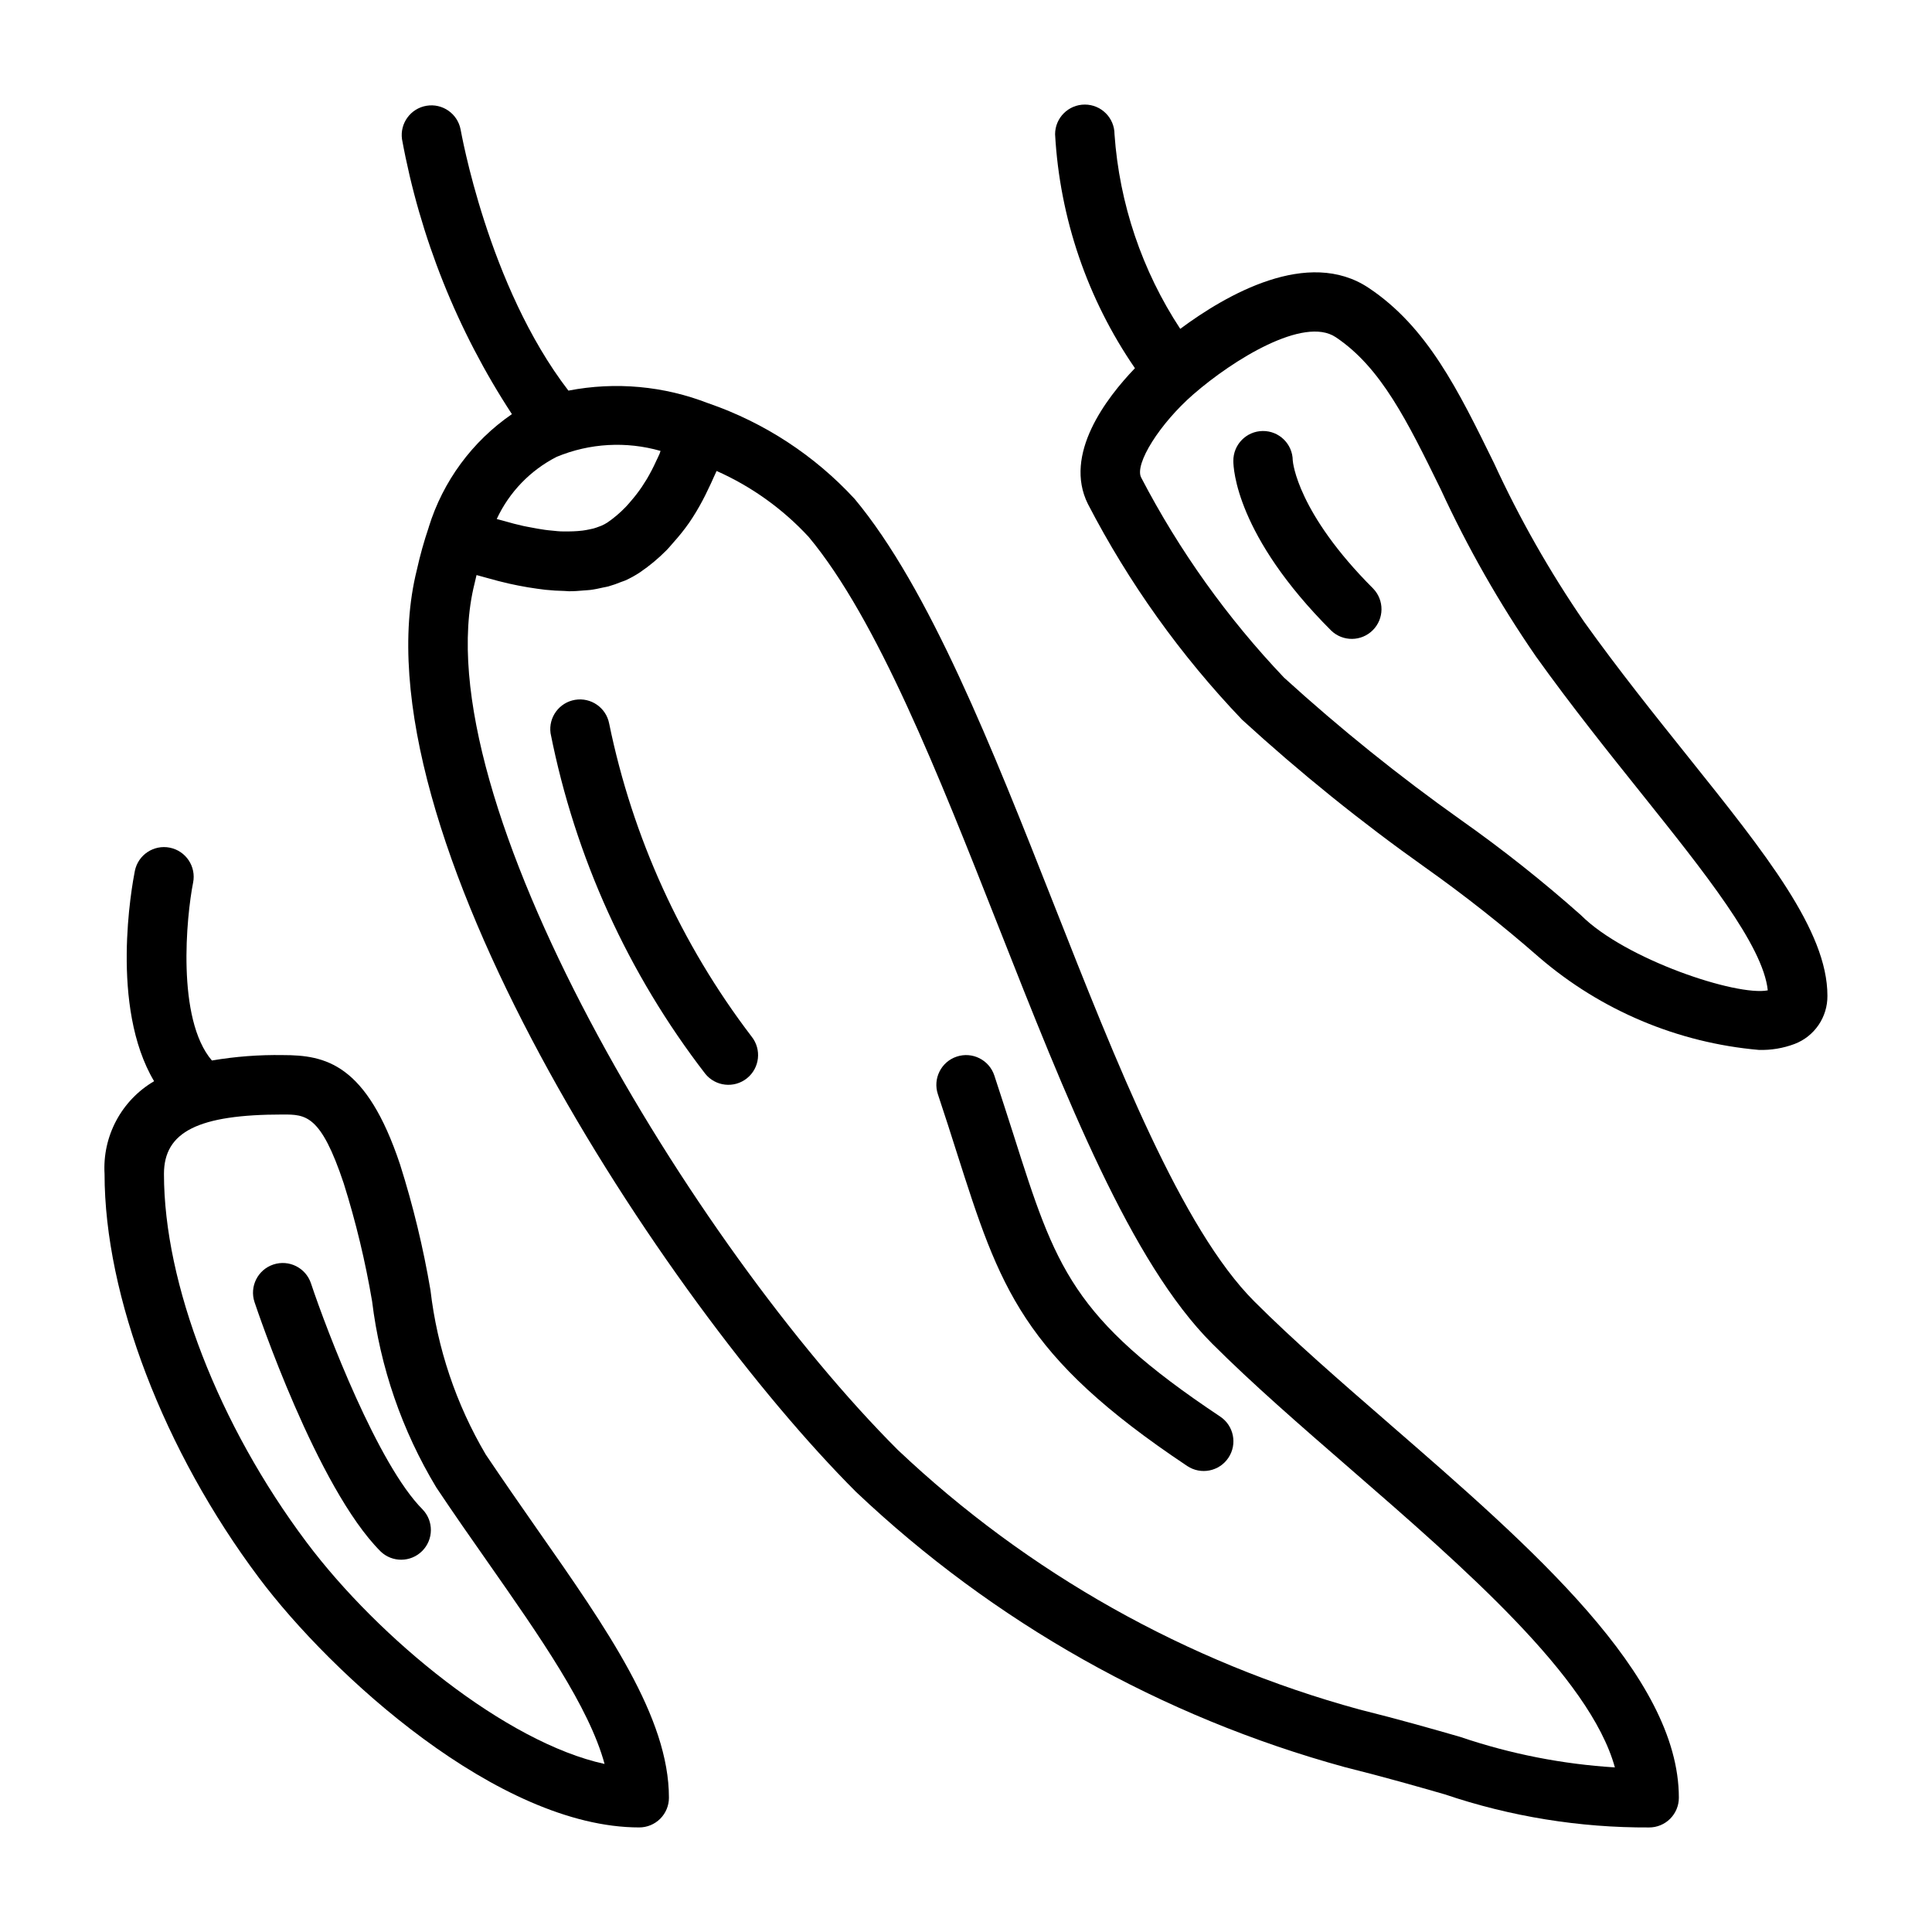
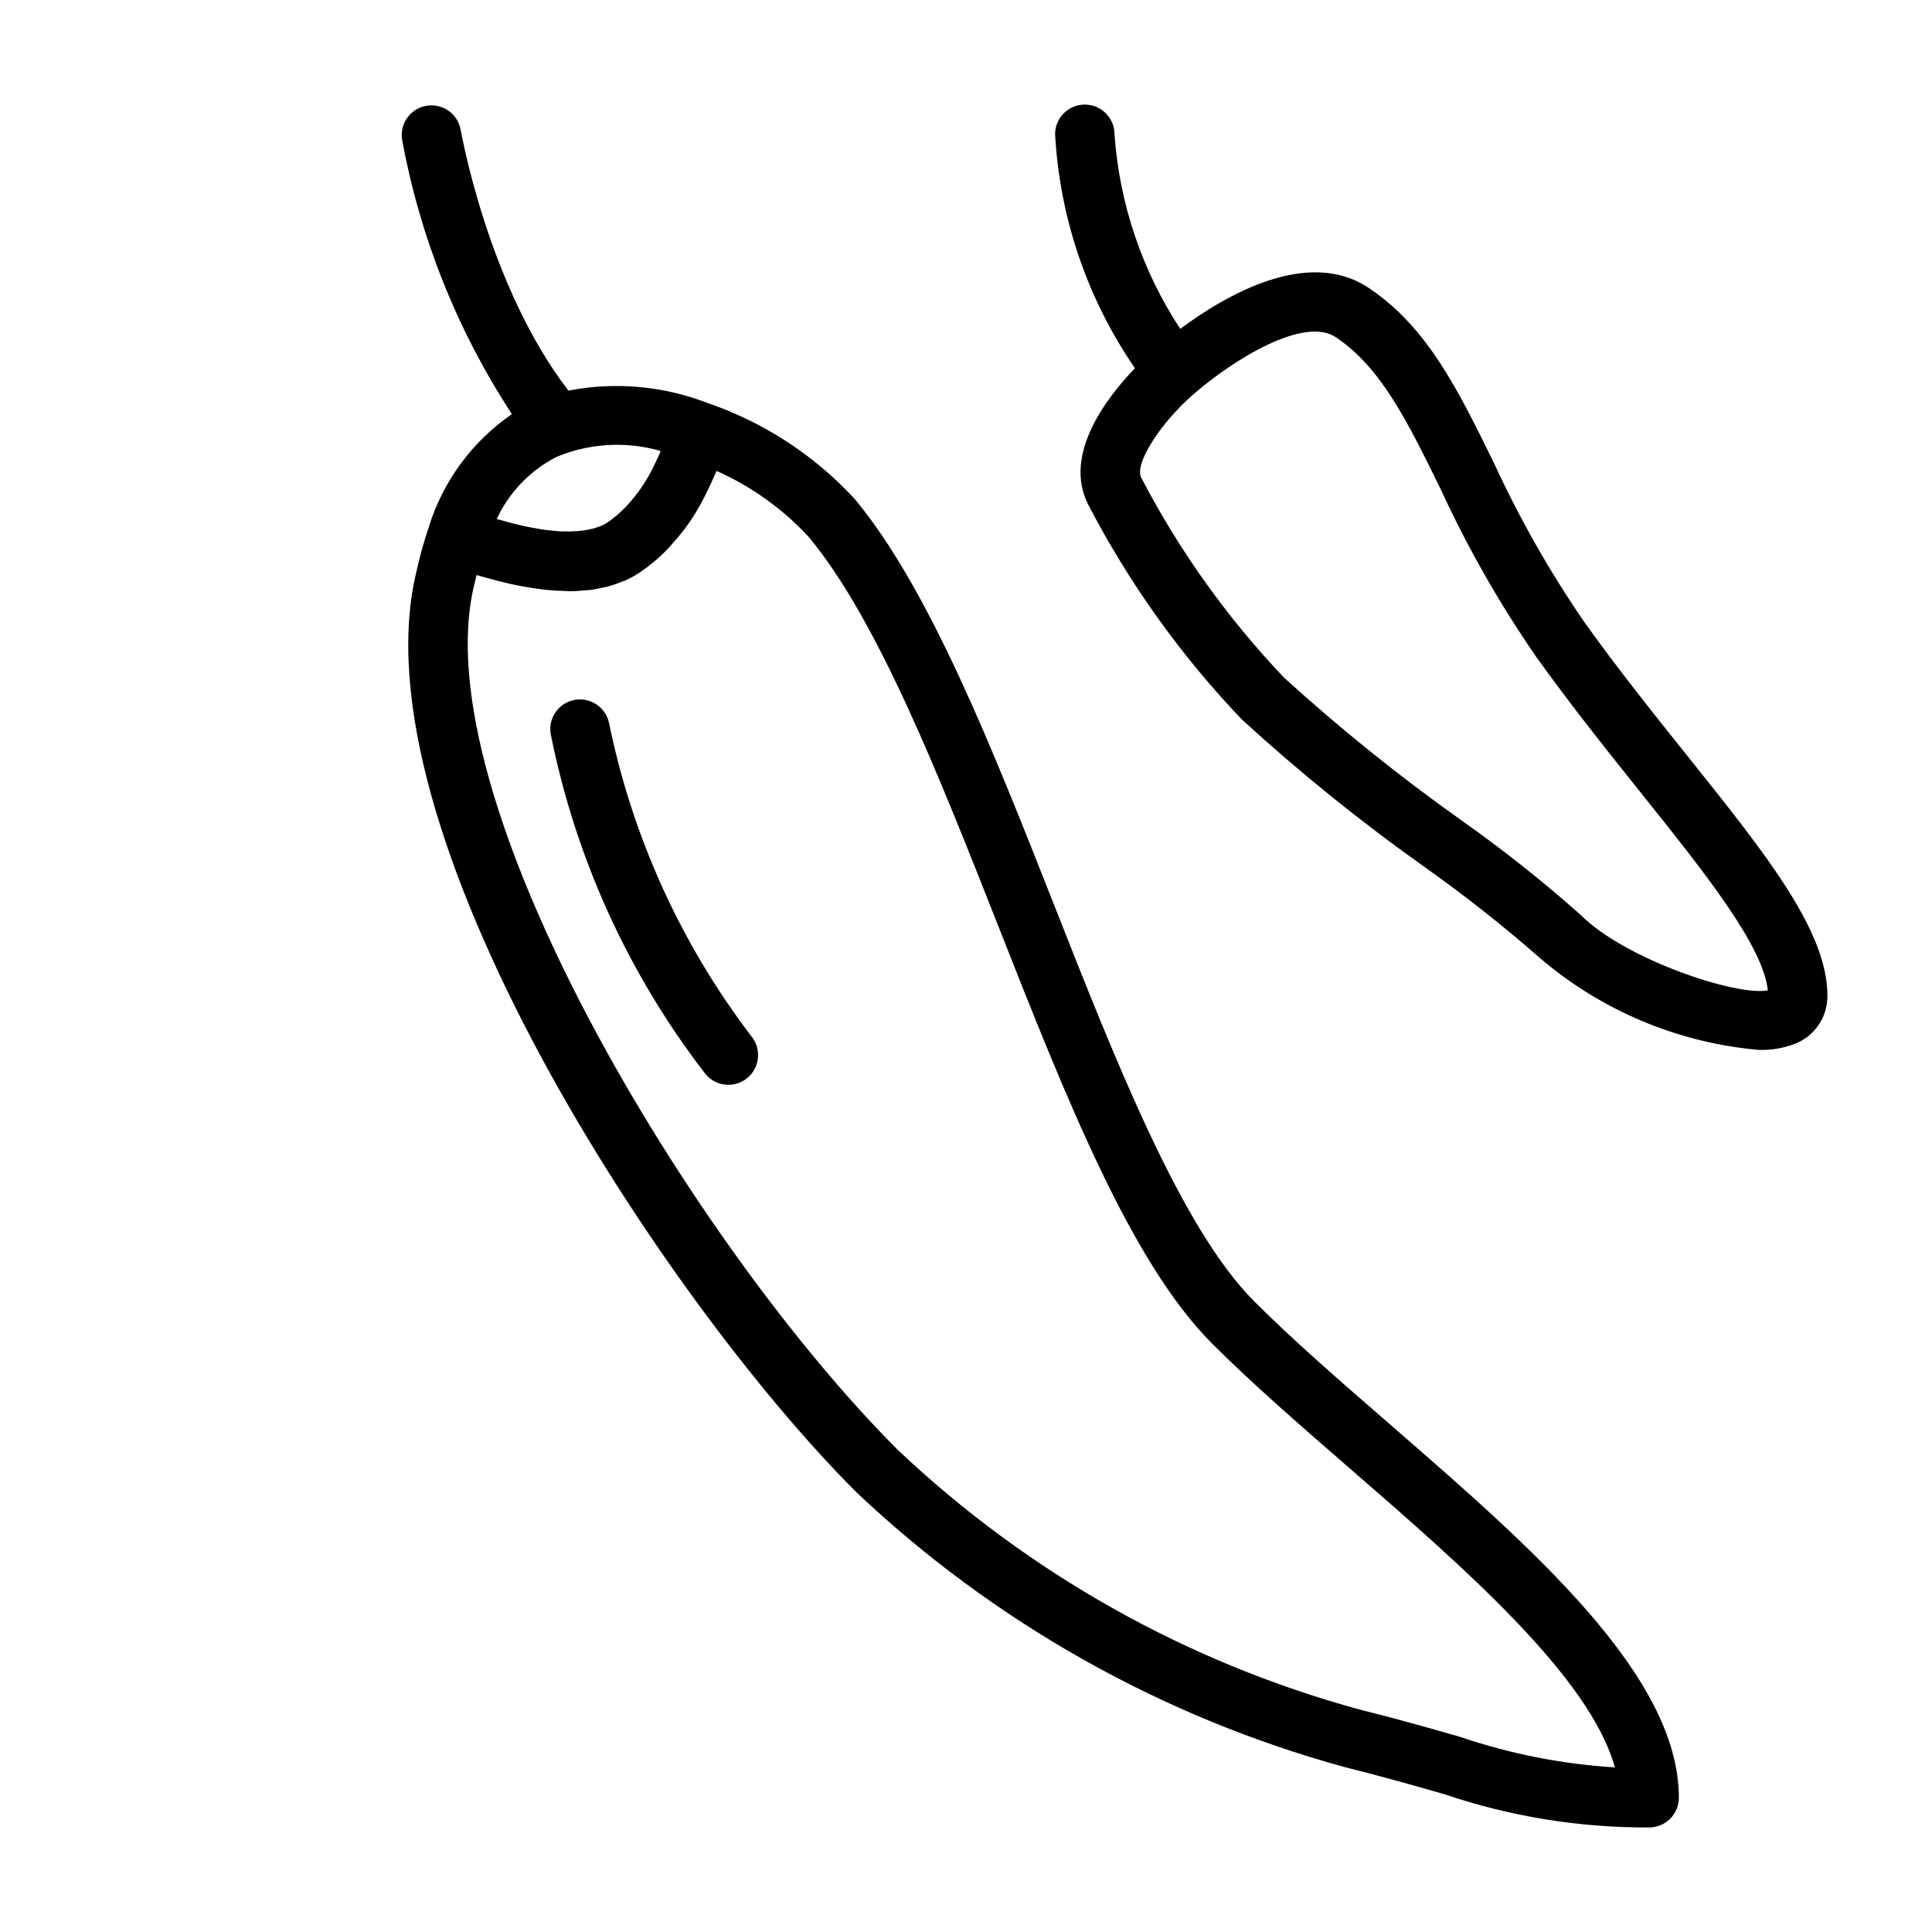
<svg xmlns="http://www.w3.org/2000/svg" fill="#000000" width="800px" height="800px" version="1.1" viewBox="144 144 512 512">
  <g>
    <path d="m512.21 521.34c-13.121-11.391-25.512-22.152-35.801-32.441-19.207-19.207-36.496-63.047-53.207-105.45-16.191-41.051-32.938-83.516-52.742-107.27l-0.004 0.004c-10.594-11.484-23.867-20.168-38.633-25.277h-0.039c-11.812-4.629-24.695-5.805-37.148-3.387-21.383-27.785-28.465-68.801-28.578-69.234-0.816-4.184-4.816-6.957-9.02-6.258-4.207 0.703-7.09 4.625-6.504 8.848 4.758 25.992 14.66 50.766 29.129 72.875-10.508 7.219-18.273 17.773-22.043 29.949v0.043c-1.254 3.695-2.305 7.457-3.148 11.27-17.043 68.156 65.418 193.38 116.37 244.34 36.535 34.605 81.039 59.664 129.57 72.961 10.754 2.691 19.168 5.109 26.426 7.195 17.457 5.906 35.777 8.875 54.207 8.785 2.09 0 4.09-0.832 5.566-2.309 1.477-1.477 2.305-3.477 2.305-5.566 0-32.473-38.996-66.328-76.711-99.078zm-193.16-257.84c-0.086 0.227-0.148 0.496-0.242 0.723-0.293 0.707-0.629 1.348-0.945 2.023v0.004c-0.734 1.617-1.555 3.191-2.457 4.723-0.434 0.715-0.883 1.41-1.332 2.086-0.887 1.305-1.852 2.555-2.887 3.746-0.465 0.527-0.914 1.094-1.395 1.574-1.473 1.531-3.098 2.91-4.848 4.109-0.504 0.32-1.027 0.602-1.574 0.836-0.195 0.086-0.449 0.164-0.668 0.25h-0.004c-0.48 0.191-0.973 0.359-1.473 0.496-0.309 0.086-0.668 0.148-1.008 0.219-0.566 0.125-1.164 0.234-1.836 0.324-0.402 0.055-0.852 0.086-1.301 0.125-0.715 0.055-1.496 0.086-2.32 0.094h-1.574c-0.906 0-1.906-0.109-2.938-0.219-0.598-0.055-1.195-0.109-1.844-0.203-1.164-0.156-2.449-0.395-3.754-0.645-0.668-0.133-1.289-0.227-1.992-0.387-1.574-0.355-3.32-0.789-5.109-1.324-0.582-0.156-1.094-0.27-1.691-0.449l-0.219-0.07h0.004c3.305-7.106 8.895-12.902 15.879-16.469 8.73-3.625 18.438-4.176 27.527-1.566zm212.14 340.86c-7.406-2.133-15.996-4.598-26.953-7.336h-0.004c-45.801-12.523-87.805-36.145-122.3-68.777-54.012-53.996-126.32-173.04-112.18-229.57 0.172-0.789 0.348-1.527 0.535-2.281 0.25 0.07 0.473 0.117 0.715 0.195 0.715 0.211 1.387 0.379 2.086 0.574 2 0.566 3.938 1.078 5.84 1.504 0.789 0.18 1.574 0.34 2.363 0.496 1.738 0.348 3.43 0.629 5.078 0.852 0.715 0.102 1.434 0.203 2.125 0.277 1.77 0.188 3.465 0.285 5.109 0.316 0.363 0 0.789 0.07 1.109 0.07h0.332c1.266 0 2.465-0.102 3.652-0.203 0.559-0.055 1.156-0.062 1.699-0.133 1.195-0.148 2.363-0.402 3.449-0.652 0.473-0.109 0.977-0.172 1.434-0.301l-0.004-0.004c1.141-0.324 2.262-0.715 3.356-1.172 0.348-0.141 0.73-0.234 1.07-0.387 1.371-0.617 2.688-1.348 3.934-2.18 2.5-1.707 4.832-3.644 6.961-5.797 0.691-0.691 1.309-1.48 1.969-2.211 1.449-1.609 2.801-3.305 4.047-5.078 0.66-0.953 1.289-1.953 1.906-2.969l-0.004 0.004c1.152-1.922 2.203-3.902 3.148-5.93 0.512-1.086 1.047-2.141 1.52-3.281 0.219-0.551 0.512-1.023 0.723-1.574h0.004c9.238 4.102 17.543 10.051 24.402 17.477 18.176 21.812 34.449 63.07 50.184 102.97 18.105 45.91 35.203 89.277 56.727 110.8 10.676 10.676 23.277 21.617 36.613 33.195 29.961 26.016 63.512 55.152 70.125 79.121v0.004c-13.887-0.859-27.594-3.551-40.77-8.008z" />
-     <path d="m272.72 529.45c-7.859-13.336-12.848-28.168-14.641-43.547-1.914-11.27-4.606-22.395-8.055-33.293-8.934-26.777-19.797-29-31.086-29-6.293-0.102-12.578 0.379-18.781 1.434-9.445-11.02-6.754-38.203-4.984-47.129 0.859-4.262-1.902-8.414-6.164-9.273s-8.414 1.902-9.273 6.164c-0.789 3.977-6.652 35.977 5.102 55.727-4.242 2.484-7.711 6.098-10.027 10.434-2.32 4.336-3.391 9.227-3.102 14.133 0 32.371 15.688 73.391 40.934 107.06 19.168 25.57 63.48 66.129 100.76 66.129 2.086 0 4.09-0.832 5.566-2.309 1.477-1.477 2.305-3.477 2.305-5.566 0-21.254-16.254-44.492-35.078-71.383-4.469-6.398-9.004-12.934-13.477-19.578zm-47.484 23.262c-23.309-31.078-37.785-68.484-37.785-97.613 0-11.188 9.125-15.742 31.488-15.742 6.07 0 10.066 0 16.145 18.23 3.223 10.238 5.734 20.688 7.527 31.27 2.133 17.457 7.93 34.27 17.012 49.332 4.496 6.738 9.133 13.383 13.68 19.859 13.715 19.602 26.812 38.305 30.914 53.418-26.047-5.68-59.754-33.121-78.98-58.754z" />
-     <path d="m226.41 484.1c-1.375-4.129-5.836-6.363-9.969-4.988-4.129 1.371-6.363 5.836-4.988 9.965 0.668 2 16.531 49.184 33.395 66.055h-0.004c3.09 2.984 8 2.941 11.035-0.098 3.039-3.035 3.082-7.945 0.098-11.035-11.801-11.824-25.348-47.246-29.566-59.898z" />
-     <path d="m412.59 444.7c-1.574-4.84-3.203-10.043-5.086-15.695-1.375-4.133-5.836-6.367-9.965-4.992-4.129 1.375-6.363 5.836-4.992 9.965 1.867 5.582 3.504 10.73 5.023 15.508 11.422 35.785 17.152 53.742 61.055 83.02 3.617 2.414 8.508 1.438 10.918-2.18 2.414-3.617 1.438-8.508-2.18-10.918-39.344-26.215-43.555-39.418-54.773-74.707z" />
    <path d="m305.43 335.72c-0.816-4.184-4.816-6.957-9.023-6.258-4.207 0.703-7.09 4.625-6.504 8.848 6.512 32.836 20.535 63.715 40.977 90.223 2.715 3.394 7.672 3.945 11.066 1.227 3.394-2.715 3.945-7.672 1.23-11.066-18.668-24.465-31.57-52.828-37.746-82.973z" />
    <path d="m591.35 344.54c-9.035-11.289-18.375-22.953-27.512-35.715-9.152-13.324-17.148-27.406-23.91-42.09-9.5-19.383-17.703-36.117-33.227-46.445-16.074-10.723-37.785 1.844-49.926 10.863h0.004c-10.129-15.414-16.129-33.172-17.422-51.57 0-4.348-3.523-7.871-7.871-7.871-4.348 0-7.875 3.523-7.875 7.871 1.234 22.215 8.555 43.66 21.16 61.992-7.59 7.91-19.027 22.828-12.461 35.992 10.828 20.895 24.582 40.137 40.84 57.148 15.375 14.066 31.605 27.16 48.602 39.211 10.438 7.402 20.492 15.336 30.121 23.766 16.363 14.082 36.742 22.668 58.25 24.547 3.223 0.094 6.43-0.441 9.449-1.574 5.297-2.016 8.777-7.125 8.715-12.793 0-17.191-16.305-37.559-36.938-63.332zm-28.34 42.02v0.004c-10.133-9.004-20.762-17.434-31.832-25.246-16.379-11.617-32.035-24.219-46.887-37.73-15.051-15.824-27.805-33.684-37.883-53.059-1.793-3.566 4.945-14.281 13.863-22.043 10.539-9.164 29.27-20.766 37.699-15.137 11.996 7.996 18.98 22.254 27.828 40.297 7.129 15.473 15.574 30.305 25.246 44.328 9.383 13.105 19.285 25.473 28.016 36.383 16.531 20.68 32.219 40.25 33.418 52.098-8.258 1.613-37.785-8.211-49.477-19.891z" />
-     <path d="m486.59 266.01c-0.043-4.348-3.606-7.836-7.953-7.789-4.348 0.047-7.836 3.609-7.789 7.957 0 1.945 0.723 19.734 25.922 44.926 3.09 2.981 8 2.938 11.035-0.098 3.035-3.035 3.078-7.945 0.094-11.035-20.047-20.051-21.27-33.371-21.309-33.961z" />
  </g>
</svg>